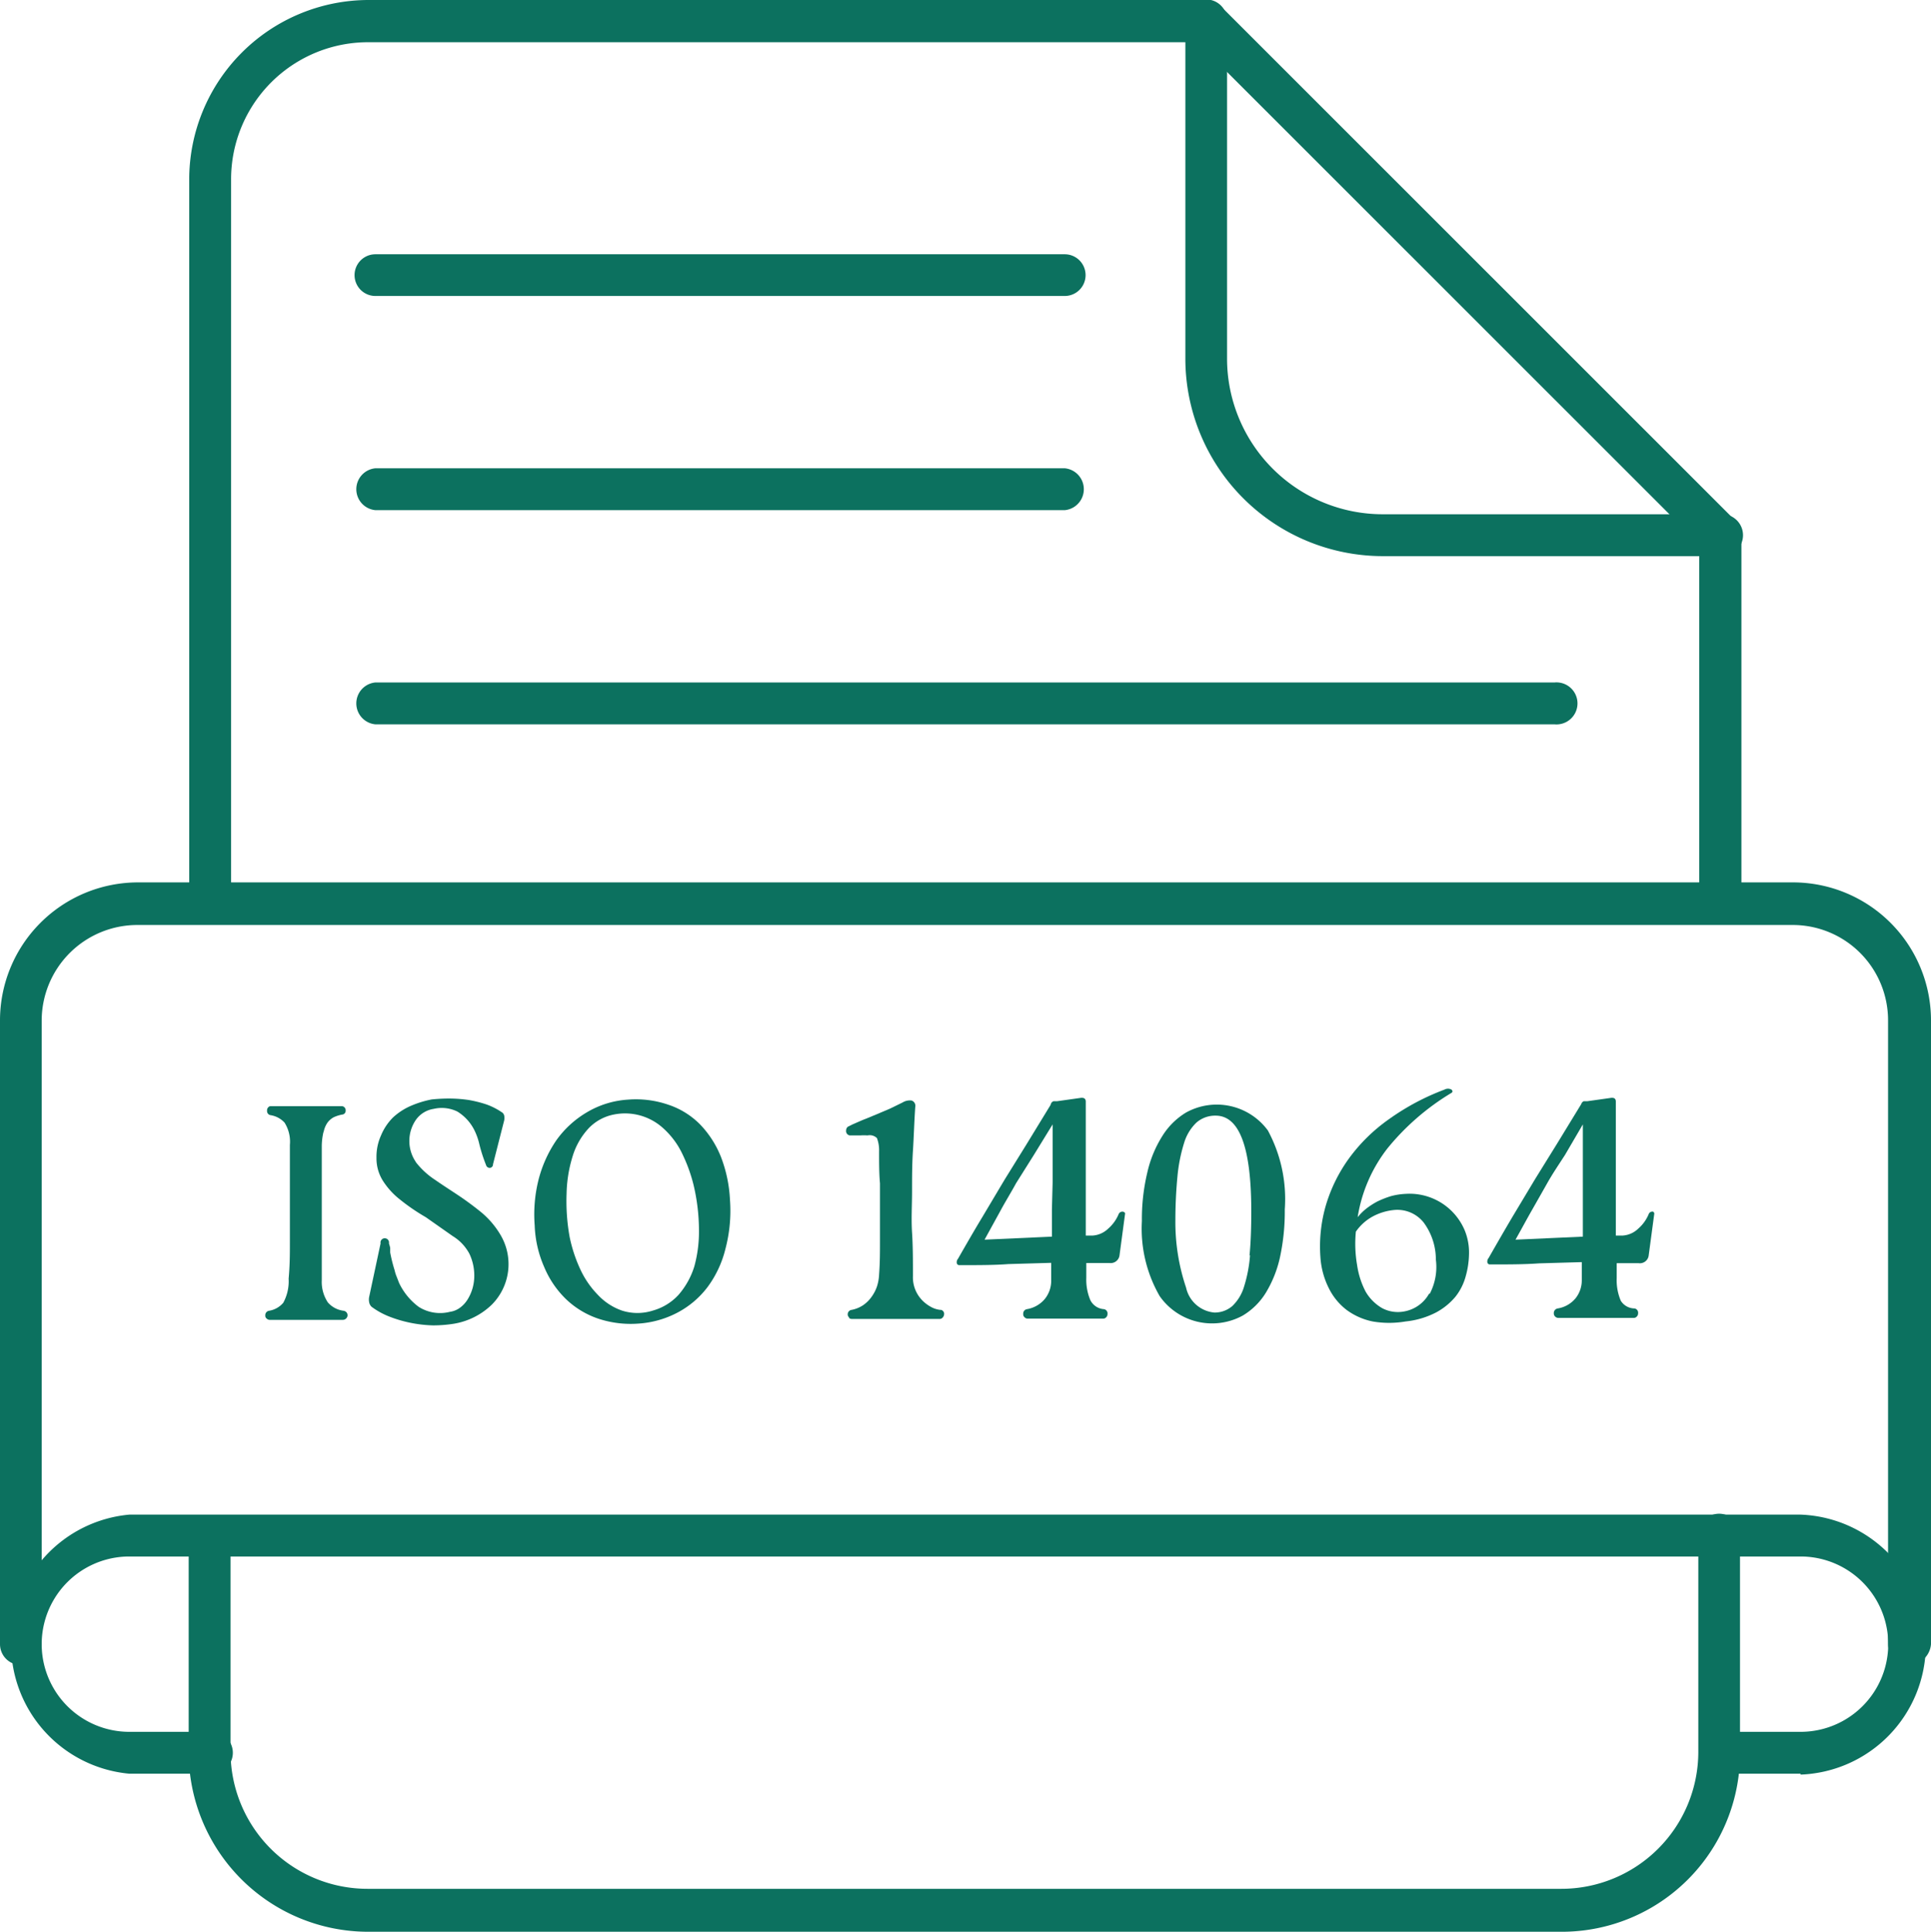
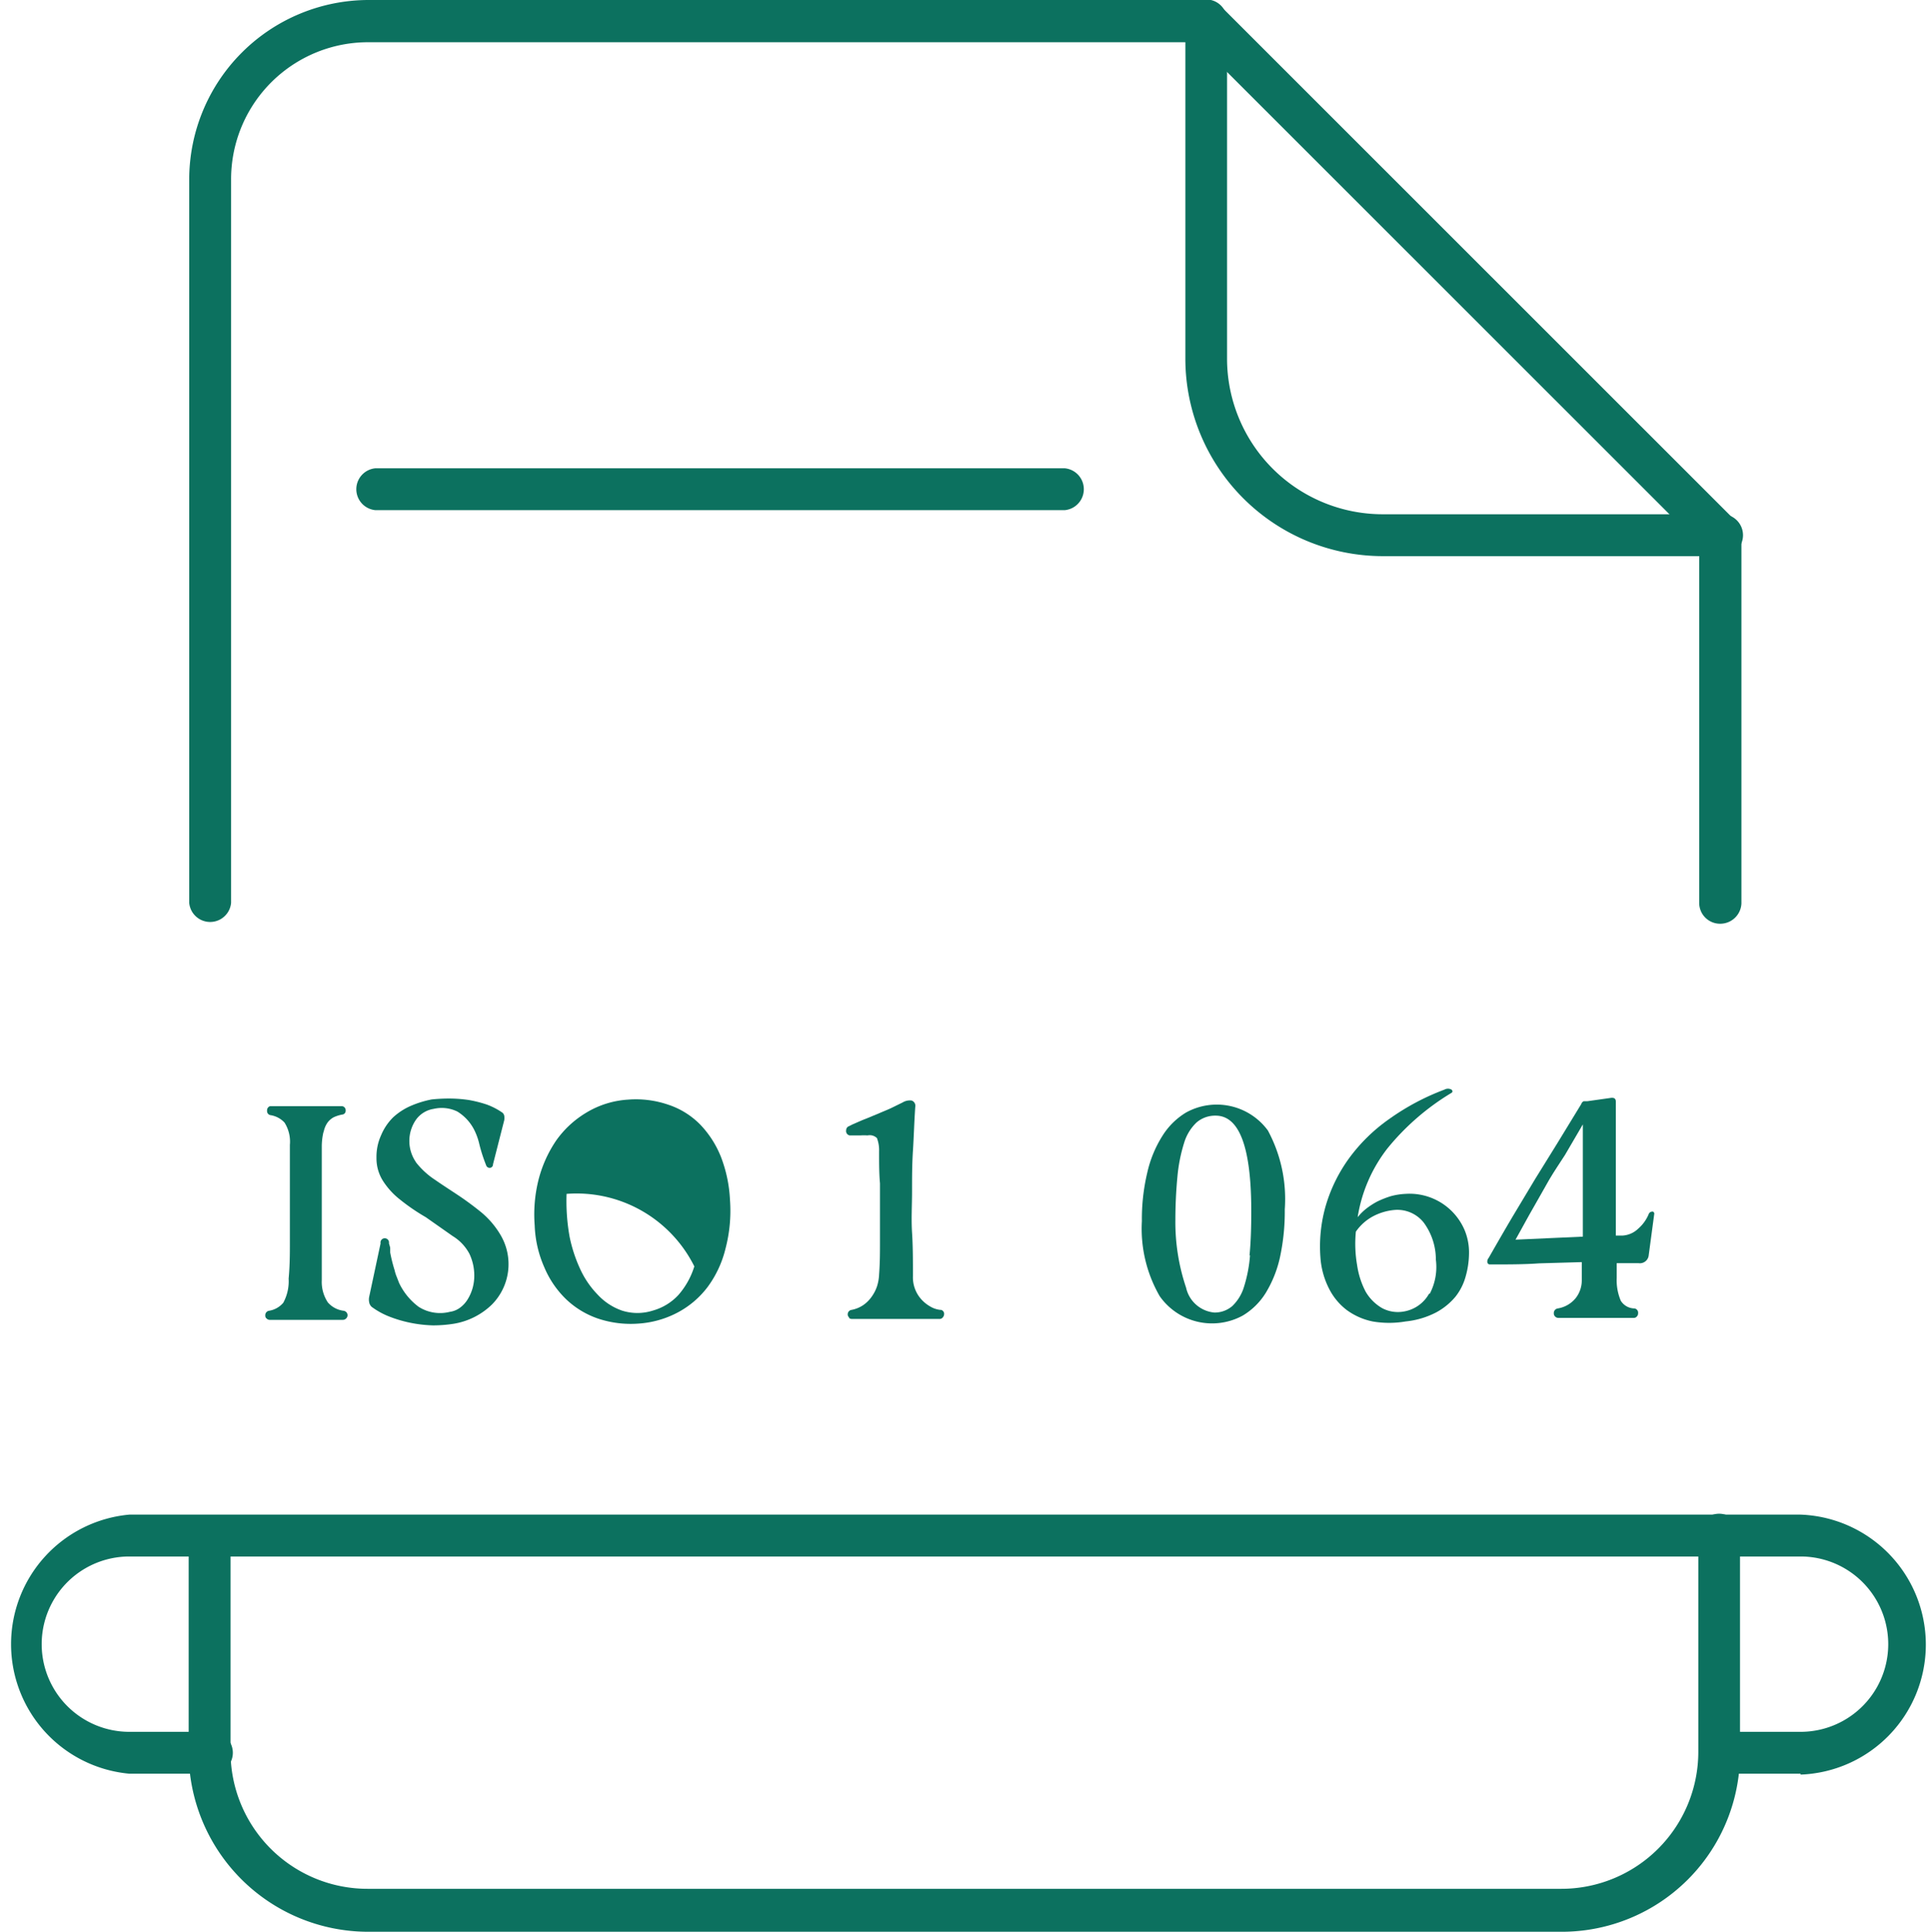
<svg xmlns="http://www.w3.org/2000/svg" id="图层_1" data-name="图层 1" viewBox="0 0 108.38 108.41">
  <defs>
    <style>.cls-1{fill:#0c715f;fill-rule:evenodd;}</style>
  </defs>
  <path class="cls-1" d="M96.57,51.84a1.17,1.17,0,0,1-1.17-1.16h0V30.53L67.23,2.37H20.68A7.69,7.69,0,0,0,13,10.07v40.6a1.18,1.18,0,0,1-2.35,0V10.07A10.08,10.08,0,0,1,20.7,0h47a1.17,1.17,0,0,1,.85.35L97.42,29.21a1.13,1.13,0,0,1,.35.85V50.69a1.19,1.19,0,0,1-1.2,1.15Z" transform="translate(-0.03 0)" />
  <path class="cls-1" d="M87.68,108.41h-67A10.08,10.08,0,0,1,10.62,98.34V86.12a1.18,1.18,0,0,1,2.35,0V98.34A7.69,7.69,0,0,0,20.66,106h67a7.69,7.69,0,0,0,7.69-7.69h0V86.12a1.17,1.17,0,1,1,2.34,0V98.34a10,10,0,0,1-10,10.07h0Z" transform="translate(-0.03 0)" />
  <path class="cls-1" d="M96.57,31.21H77.62A11.09,11.09,0,0,1,66.56,20.14v-19a1.17,1.17,0,1,1,2.34,0v19a8.74,8.74,0,0,0,8.72,8.72H96.57a1.18,1.18,0,1,1,0,2.35Z" transform="translate(-0.03 0)" />
-   <path class="cls-1" d="M107.19,93.44A1.18,1.18,0,0,1,106,92.28h0v-35a5.35,5.35,0,0,0-5.35-5.37H7.74a5.37,5.37,0,0,0-5.37,5.36h0v35a1.17,1.17,0,0,1-2.34,0v-35a7.75,7.75,0,0,1,7.74-7.75h92.9a7.75,7.75,0,0,1,7.74,7.75v35a1.27,1.27,0,0,1-1.22,1.17Z" transform="translate(-0.03 0)" />
  <path class="cls-1" d="M101.09,99.54H96.57a1.18,1.18,0,0,1,0-2.35h4.52a4.92,4.92,0,1,0,0-9.84H7.29a4.92,4.92,0,1,0,0,9.84h4.52a1.18,1.18,0,1,1,0,2.35H7.29A7.3,7.3,0,0,1,7.29,85h93.8a7.3,7.3,0,0,1,0,14.59Z" transform="translate(-0.03 0)" />
-   <path class="cls-1" d="M87.28,40.65H21.1a1.18,1.18,0,0,1,0-2.35H87.28a1.18,1.18,0,1,1,0,2.35Z" transform="translate(-0.03 0)" />
  <path class="cls-1" d="M59.78,28.63H21.1a1.18,1.18,0,0,1,0-2.35H59.79a1.18,1.18,0,0,1,0,2.35h0Z" transform="translate(-0.03 0)" />
-   <path class="cls-1" d="M59.78,16.61H21.1a1.17,1.17,0,0,1,0-2.34H59.79a1.17,1.17,0,1,1,0,2.34h0Z" transform="translate(-0.03 0)" />
  <path class="cls-1" d="M18.2,63.5a1.36,1.36,0,0,1,.22-.51,1.05,1.05,0,0,1,.34-.29,2,2,0,0,1,.47-.15.21.21,0,0,0,.2-.22v0a.23.23,0,0,0-.07-.19.2.2,0,0,0-.15-.06h-4a.17.17,0,0,0-.13.07.23.23,0,0,0-.06.18.23.23,0,0,0,.18.25A1.36,1.36,0,0,1,16,63a2,2,0,0,1,.3,1.25c0,.75,0,1.42,0,2s0,1.19,0,1.76,0,1.16,0,1.75,0,1.24-.07,2a2.53,2.53,0,0,1-.3,1.35,1.32,1.32,0,0,1-.8.45.25.25,0,0,0-.21.27A.19.19,0,0,0,15,74a.24.24,0,0,0,.18.07h4.1a.25.25,0,0,0,.18-.08.25.25,0,0,0,0-.36.27.27,0,0,0-.14-.07,1.39,1.39,0,0,1-.89-.47,2.08,2.08,0,0,1-.34-1.24c0-.73,0-1.4,0-2s0-1.18,0-1.75,0-1.15,0-1.75,0-1.26,0-2a3.57,3.57,0,0,1,.09-.8Z" transform="translate(-0.03 0)" />
  <path class="cls-1" d="M23.37,65.21a2.09,2.09,0,0,1,0-2.36,1.5,1.5,0,0,1,1-.62,2,2,0,0,1,1.33.15,2.58,2.58,0,0,1,1,1.14,3.58,3.58,0,0,1,.24.72,8.92,8.92,0,0,0,.37,1.14.21.21,0,0,0,.22.16.19.19,0,0,0,.17-.2l.63-2.47a.76.76,0,0,0,0-.26.3.3,0,0,0-.15-.2,3.77,3.77,0,0,0-.85-.43,6.9,6.9,0,0,0-1-.25,7.71,7.71,0,0,0-1.07-.08,9.71,9.71,0,0,0-1,.05,5.68,5.68,0,0,0-1.17.36,3.56,3.56,0,0,0-1,.65,3.08,3.08,0,0,0-.67,1,2.91,2.91,0,0,0-.26,1.26,2.36,2.36,0,0,0,.39,1.34,4.21,4.21,0,0,0,.92,1,11.32,11.32,0,0,0,1.46,1l1.51,1.06a2.57,2.57,0,0,1,.94,1,2.86,2.86,0,0,1,.27,1.22,2.59,2.59,0,0,1-.09.68,2.5,2.5,0,0,1-.27.63,1.65,1.65,0,0,1-.43.48,1.24,1.24,0,0,1-.58.24,2.24,2.24,0,0,1-1.75-.28A3.58,3.58,0,0,1,22.43,72l-.14-.36a2,2,0,0,1-.11-.35,8.6,8.6,0,0,1-.25-1c0-.09,0-.17,0-.26a2.33,2.33,0,0,0-.07-.25.24.24,0,1,0-.47,0l-.64,3a.76.76,0,0,0,0,.3.45.45,0,0,0,.14.26,4.3,4.3,0,0,0,1,.55,7.17,7.17,0,0,0,1.2.35,7.36,7.36,0,0,0,1.24.14,7.46,7.46,0,0,0,1.16-.09,4,4,0,0,0,2.15-1.08,3.22,3.22,0,0,0,.48-3.91A4.86,4.86,0,0,0,27,68c-.41-.33-.83-.64-1.25-.92s-.86-.56-1.29-.86a4.45,4.45,0,0,1-1.09-1Z" transform="translate(-0.03 0)" />
-   <path class="cls-1" d="M41,67.32a7.72,7.72,0,0,0-.5-2.38h0a5.61,5.61,0,0,0-1.17-1.83A4.48,4.48,0,0,0,37.55,62a5.6,5.6,0,0,0-2.26-.29,5.14,5.14,0,0,0-2.35.73A5.56,5.56,0,0,0,31.25,64a7,7,0,0,0-1,2.23,8,8,0,0,0-.21,2.54,6.35,6.35,0,0,0,.54,2.35,5.41,5.41,0,0,0,1.21,1.78A4.87,4.87,0,0,0,33.6,74a5.79,5.79,0,0,0,2.26.28,5.46,5.46,0,0,0,2.2-.62,5.09,5.09,0,0,0,1.69-1.44,6,6,0,0,0,1-2.15A8.34,8.34,0,0,0,41,67.32Zm-2,3.75a4.42,4.42,0,0,1-.89,1.6,3.08,3.08,0,0,1-1.44.88,2.84,2.84,0,0,1-1.73,0,3.36,3.36,0,0,1-1.36-.89,5.11,5.11,0,0,1-1-1.47A8.22,8.22,0,0,1,32,69.41,11.26,11.26,0,0,1,31.83,67a7.51,7.51,0,0,1,.34-2.11,4,4,0,0,1,.88-1.55,2.65,2.65,0,0,1,1.42-.79,3.18,3.18,0,0,1,2.81.79,4.58,4.58,0,0,1,1,1.32,8.94,8.94,0,0,1,.67,1.81,11.13,11.13,0,0,1,.31,2.51A7.38,7.38,0,0,1,39,71.07Z" transform="translate(-0.03 0)" />
+   <path class="cls-1" d="M41,67.32a7.72,7.72,0,0,0-.5-2.38h0a5.61,5.61,0,0,0-1.17-1.83A4.48,4.48,0,0,0,37.55,62a5.6,5.6,0,0,0-2.26-.29,5.14,5.14,0,0,0-2.35.73A5.56,5.56,0,0,0,31.25,64a7,7,0,0,0-1,2.23,8,8,0,0,0-.21,2.54,6.35,6.35,0,0,0,.54,2.35,5.41,5.41,0,0,0,1.21,1.78A4.87,4.87,0,0,0,33.6,74a5.79,5.79,0,0,0,2.26.28,5.46,5.46,0,0,0,2.2-.62,5.09,5.09,0,0,0,1.69-1.44,6,6,0,0,0,1-2.15A8.34,8.34,0,0,0,41,67.32Zm-2,3.75a4.42,4.42,0,0,1-.89,1.6,3.08,3.08,0,0,1-1.44.88,2.84,2.84,0,0,1-1.73,0,3.36,3.36,0,0,1-1.36-.89,5.11,5.11,0,0,1-1-1.47A8.22,8.22,0,0,1,32,69.41,11.26,11.26,0,0,1,31.83,67A7.38,7.38,0,0,1,39,71.07Z" transform="translate(-0.03 0)" />
  <path class="cls-1" d="M47.66,73.94a.25.25,0,0,0,.17.08h4.93a.23.23,0,0,0,.18-.08.3.3,0,0,0,.08-.18.23.23,0,0,0-.17-.25H52.8a1.38,1.38,0,0,1-.56-.19,2,2,0,0,1-.48-.38,1.84,1.84,0,0,1-.49-1.32c0-.86,0-1.68-.05-2.45s0-1.54,0-2.3,0-1.52.05-2.29.07-1.59.13-2.46a.31.31,0,0,0-.21-.36.79.79,0,0,0-.5.11l-.57.28c-.22.11-.46.2-.71.31l-.77.32c-.27.1-.52.22-.78.33l-.24.12a.26.26,0,0,0-.1.2.25.25,0,0,0,.2.29h.09l.5,0a2.82,2.82,0,0,1,.41,0,.58.58,0,0,1,.53.15,1.91,1.91,0,0,1,.12.75c0,.63,0,1.23.05,1.79V68c0,.55,0,1.1,0,1.68s0,1.19-.05,1.85a2.55,2.55,0,0,1-.12.67,2.22,2.22,0,0,1-.31.59,1.87,1.87,0,0,1-.47.46,1.77,1.77,0,0,1-.64.26.25.25,0,0,0-.22.27.18.18,0,0,0,.1.16Z" transform="translate(-0.03 0)" />
-   <path class="cls-1" d="M63.07,68h0a.23.23,0,0,0-.26.15,2.2,2.2,0,0,1-.58.8,1.39,1.39,0,0,1-.88.39l-.38,0c0-.64,0-1.24,0-1.82s0-1.15,0-1.73,0-1.2,0-1.85,0-1.36,0-2.12c0-.17-.11-.24-.33-.2l-1.28.18-.2,0A.25.25,0,0,0,59,62l-1.35,2.21-1.24,2-1.25,2.1c-.43.71-.88,1.49-1.36,2.33a.3.3,0,0,0-.07.24.14.14,0,0,0,.14.12c1,0,2,0,2.75-.06l2.41-.07c0,.17,0,.34,0,.52s0,.34,0,.51a1.62,1.62,0,0,1-.36,1,1.67,1.67,0,0,1-1,.57.25.25,0,0,0-.21.27.21.21,0,0,0,.07.18.23.23,0,0,0,.18.08h4.25a.21.21,0,0,0,.16-.08.24.24,0,0,0,.07-.18.24.24,0,0,0-.2-.27.92.92,0,0,1-.76-.5A2.94,2.94,0,0,1,61,71.71v-.83h.51l.53,0,.17,0h.09a.5.5,0,0,0,.56-.4l.32-2.39A.17.17,0,0,0,63.07,68Zm-4-.13c0,.51,0,1,0,1.53l-3.78.17.89-1.62c.28-.52.58-1,.88-1.55l1-1.59,1.05-1.71c0,.58,0,1.14,0,1.68s0,1.07,0,1.58Z" transform="translate(-0.03 0)" />
  <path class="cls-1" d="M71.19,63.44a3.56,3.56,0,0,0-4.6-1,4,4,0,0,0-1.32,1.31,6.56,6.56,0,0,0-.85,2.07,11.26,11.26,0,0,0-.3,2.71,7.58,7.58,0,0,0,1,4.21,3.59,3.59,0,0,0,4.66,1.09,3.82,3.82,0,0,0,1.29-1.27,6.53,6.53,0,0,0,.8-2,12.16,12.16,0,0,0,.27-2.69A8.1,8.1,0,0,0,71.19,63.44Zm-1,7a7.78,7.78,0,0,1-.34,1.78,2.47,2.47,0,0,1-.66,1.08,1.52,1.52,0,0,1-1,.36,1.79,1.79,0,0,1-1.59-1.4A11.49,11.49,0,0,1,66,68.47q0-1.25.12-2.49a9,9,0,0,1,.37-1.84A2.62,2.62,0,0,1,67.18,63a1.6,1.6,0,0,1,1.08-.39c1.34,0,2,1.79,2,5.37C70.26,68.93,70.23,69.76,70.16,70.47Z" transform="translate(-0.03 0)" />
  <path class="cls-1" d="M82.24,69.05A3.36,3.36,0,0,0,78.91,67a3.79,3.79,0,0,0-.82.13,5.45,5.45,0,0,0-.76.3,4.25,4.25,0,0,0-.63.41,3,3,0,0,0-.47.47,8.42,8.42,0,0,1,1.67-3.86,13.78,13.78,0,0,1,3.6-3.12c.07-.05.07-.11,0-.18h0a.41.41,0,0,0-.4,0A13.44,13.44,0,0,0,78,62.8,9.63,9.63,0,0,0,75.75,65a8.73,8.73,0,0,0-1.3,2.63,8.25,8.25,0,0,0-.31,2.92,4.53,4.53,0,0,0,.48,1.76,3.47,3.47,0,0,0,1,1.21,3.71,3.71,0,0,0,1.45.64,5.47,5.47,0,0,0,1.85,0,4.75,4.75,0,0,0,1.72-.51,3.67,3.67,0,0,0,1.08-.88,3.17,3.17,0,0,0,.57-1.13,4.86,4.86,0,0,0,.19-1.26A3.28,3.28,0,0,0,82.24,69.05Zm-2,3.55a2,2,0,0,1-1.41,1,1.88,1.88,0,0,1-1.23-.19,2.54,2.54,0,0,1-.92-.92A4.64,4.64,0,0,1,76.2,71a7,7,0,0,1-.07-1.88,2.74,2.74,0,0,1,1-.88,3.18,3.18,0,0,1,1.2-.34,1.89,1.89,0,0,1,1.6.7,3.49,3.49,0,0,1,.69,2.09A3.23,3.23,0,0,1,80.28,72.6Z" transform="translate(-0.03 0)" />
  <path class="cls-1" d="M92.82,68h0a.22.22,0,0,0-.26.15,2.2,2.2,0,0,1-.58.8,1.39,1.39,0,0,1-.88.39l-.38,0c0-.64,0-1.24,0-1.82s0-1.15,0-1.73,0-1.2,0-1.85,0-1.36,0-2.12c0-.17-.1-.24-.32-.2l-1.28.18-.2,0a.25.25,0,0,0-.14.16l-1.35,2.21-1.24,2-1.26,2.1c-.42.71-.87,1.49-1.35,2.33a.3.3,0,0,0-.07.24.14.14,0,0,0,.14.12c1,0,1.95,0,2.75-.06l2.41-.07c0,.17,0,.34,0,.52s0,.34,0,.51a1.61,1.61,0,0,1-.35,1h0a1.64,1.64,0,0,1-1,.57.26.26,0,0,0-.22.27.24.24,0,0,0,.07.18.25.25,0,0,0,.18.08h4.25a.21.21,0,0,0,.16-.08.24.24,0,0,0,.07-.18.24.24,0,0,0-.2-.27A.92.92,0,0,1,91,73a2.94,2.94,0,0,1-.23-1.28v-.83h.51l.53,0,.17,0H92a.5.5,0,0,0,.56-.4l.32-2.39A.17.17,0,0,0,92.82,68Zm-3.95-1.64v1.51c0,.51,0,1,0,1.53l-3.78.17c.32-.57.61-1.11.9-1.62s.57-1,.88-1.55.62-1,1-1.59l1-1.71c0,.58,0,1.14,0,1.68h0C88.87,65.27,88.87,65.8,88.87,66.31Z" transform="translate(-0.03 0)" />
</svg>